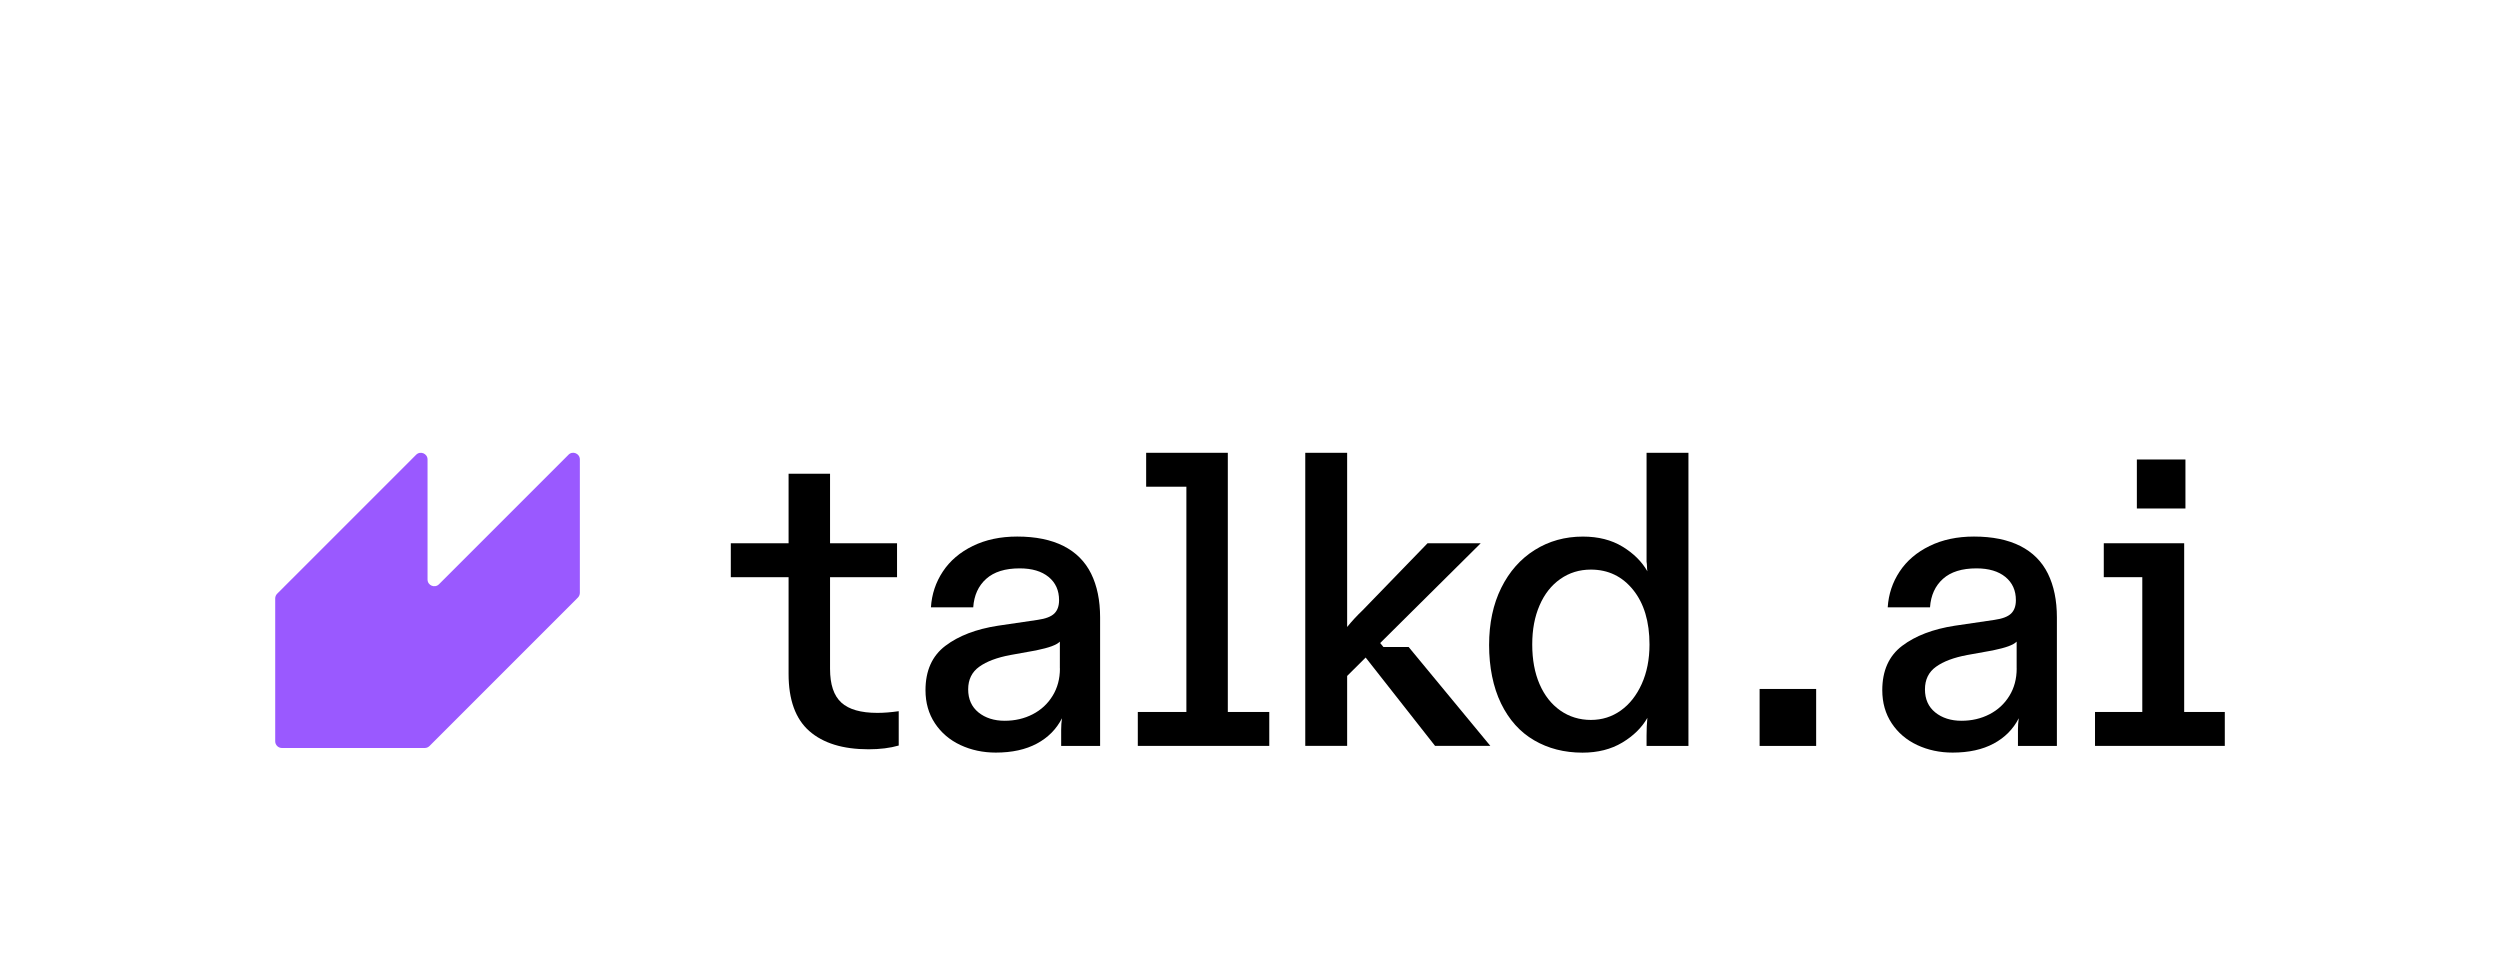
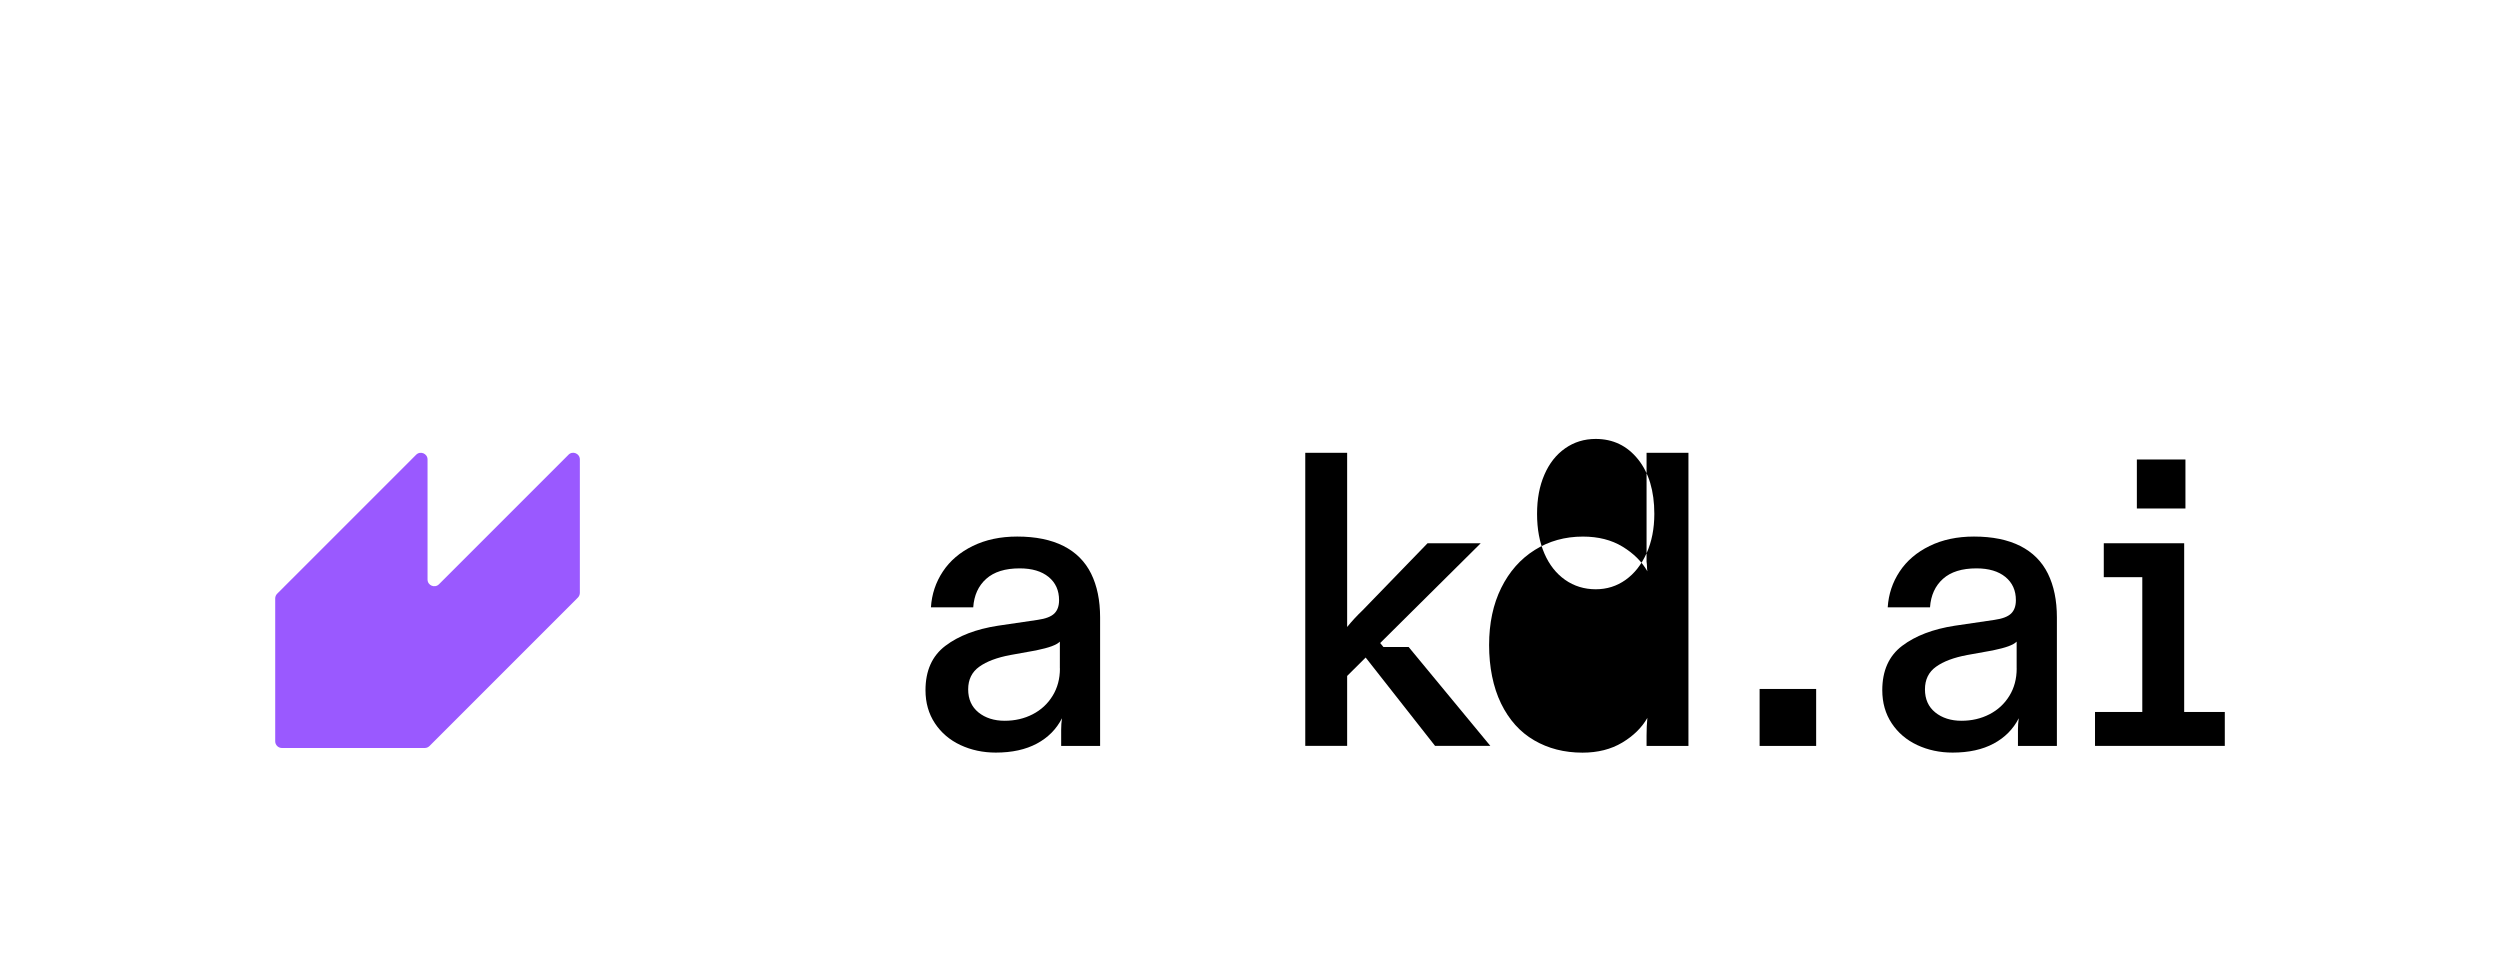
<svg xmlns="http://www.w3.org/2000/svg" id="Layer_2" data-name="Layer 2" viewBox="0 200 772.43 300">
  <defs>
    <style>
      .cls-1, .cls-2, .cls-3 {
        stroke-width: 0px;
      }

      .cls-2 {
        fill: #9a59ff;
      }

      .cls-1 {
        fill: #000;
      }
    </style>
  </defs>
  <g id="logotype">
    <g>
      <g>
        <g>
          <g>
-             <path class="cls-1" d="M259.95,417.07c-2.33-2.11-3.49-5.58-3.49-10.41v-28.33h20.7v-10.48h-20.7v-21.48h-12.81v21.48h-17.85v10.48h17.85v29.89c0,8.02,2.14,13.91,6.41,17.66,4.27,3.75,10.37,5.63,18.3,5.63,3.54,0,6.64-.39,9.32-1.16v-10.61c-2.42.35-4.62.52-6.6.52-5.09,0-8.8-1.06-11.13-3.17Z" />
            <path class="cls-1" d="M328.58,368.69c-3.84-1.94-8.6-2.91-14.3-2.91-5.17,0-9.75.97-13.71,2.91-3.97,1.94-7.05,4.57-9.25,7.89-2.2,3.32-3.43,7.01-3.69,11.06h13.07c.26-3.71,1.59-6.64,4.01-8.8,2.41-2.16,5.86-3.23,10.35-3.23,3.8,0,6.77.89,8.93,2.65,2.16,1.77,3.23,4.16,3.23,7.18,0,1.81-.5,3.19-1.49,4.14-.99.95-2.69,1.6-5.11,1.94l-12.29,1.81c-6.73,1.04-12.14,3.11-16.23,6.21-4.1,3.1-6.15,7.68-6.15,13.71,0,3.88.97,7.29,2.91,10.22,1.94,2.93,4.57,5.17,7.89,6.73,3.32,1.55,6.96,2.33,10.93,2.33,5,0,9.23-.93,12.68-2.78s6.04-4.46,7.76-7.83c-.09.6-.15,1.19-.19,1.75-.04.56-.06,1.14-.06,1.75v5.05h12.03v-39.72c0-5.26-.93-9.77-2.78-13.52-1.86-3.75-4.7-6.6-8.54-8.54ZM327.49,406.53c0,3.19-.76,6.02-2.27,8.47-1.51,2.46-3.56,4.36-6.15,5.69-2.59,1.34-5.48,2.01-8.67,2.01s-5.97-.86-8.09-2.59c-2.11-1.72-3.17-4.1-3.17-7.12s1.14-5.35,3.43-6.99c2.28-1.64,5.5-2.85,9.64-3.62l7.89-1.42c2.07-.43,3.69-.86,4.85-1.29,1.16-.43,2.01-.91,2.52-1.42v8.28Z" />
-             <polygon class="cls-1" points="379.36 339.9 372.89 339.9 366.56 339.9 354.13 339.9 354.13 350.38 366.56 350.38 366.56 419.98 351.55 419.98 351.55 430.46 366.56 430.46 379.36 430.46 392.17 430.46 392.17 419.98 379.36 419.98 379.36 339.9" />
-             <path class="cls-1" d="M508.74,370.95v2.59c.08.52.13,1.01.13,1.49s.04.97.13,1.49c-1.73-3.02-4.29-5.56-7.7-7.63-3.41-2.07-7.48-3.1-12.23-3.1-5.52,0-10.48,1.38-14.88,4.14-4.4,2.76-7.85,6.66-10.35,11.71-2.5,5.05-3.75,10.93-3.75,17.66s1.23,13,3.69,18.05c2.46,5.05,5.86,8.84,10.22,11.38,4.35,2.54,9.33,3.82,14.94,3.82,4.74,0,8.84-1.04,12.29-3.11,3.45-2.07,6.04-4.61,7.76-7.63-.08.86-.15,1.75-.19,2.65-.04.91-.06,1.83-.06,2.78v3.23h12.94v-90.56h-12.94v31.05ZM507.25,411.32c-1.6,3.54-3.75,6.27-6.47,8.21-2.72,1.94-5.8,2.91-9.25,2.91s-6.69-.97-9.44-2.91c-2.76-1.94-4.9-4.66-6.41-8.15s-2.26-7.57-2.26-12.23.75-8.6,2.26-12.1,3.64-6.21,6.41-8.15c2.76-1.94,5.91-2.91,9.44-2.91,5.35,0,9.7,2.09,13.07,6.27,3.36,4.18,5.05,9.81,5.05,16.88,0,4.57-.8,8.63-2.39,12.16Z" />
+             <path class="cls-1" d="M508.74,370.95v2.59c.08.52.13,1.01.13,1.49s.04.97.13,1.49c-1.73-3.02-4.29-5.56-7.7-7.63-3.41-2.07-7.48-3.1-12.23-3.1-5.52,0-10.48,1.38-14.88,4.14-4.4,2.76-7.85,6.66-10.35,11.71-2.5,5.05-3.75,10.93-3.75,17.66s1.23,13,3.69,18.05c2.46,5.05,5.86,8.84,10.22,11.38,4.35,2.54,9.33,3.82,14.94,3.82,4.74,0,8.84-1.04,12.29-3.11,3.45-2.07,6.04-4.61,7.76-7.63-.08.86-.15,1.75-.19,2.65-.04.91-.06,1.83-.06,2.78v3.23h12.94v-90.56h-12.94v31.05Zc-1.6,3.54-3.75,6.27-6.47,8.21-2.72,1.94-5.8,2.91-9.25,2.91s-6.69-.97-9.44-2.91c-2.76-1.94-4.9-4.66-6.41-8.15s-2.26-7.57-2.26-12.23.75-8.6,2.26-12.1,3.64-6.21,6.41-8.15c2.76-1.94,5.91-2.91,9.44-2.91,5.35,0,9.7,2.09,13.07,6.27,3.36,4.18,5.05,9.81,5.05,16.88,0,4.57-.8,8.63-2.39,12.16Z" />
            <rect class="cls-1" x="543.67" y="412.87" width="17.47" height="17.6" />
            <path class="cls-1" d="M624.2,368.69c-3.84-1.94-8.61-2.91-14.3-2.91-5.17,0-9.75.97-13.71,2.91-3.97,1.94-7.05,4.57-9.25,7.89-2.2,3.32-3.43,7.01-3.69,11.06h13.07c.26-3.71,1.6-6.64,4.01-8.8,2.41-2.16,5.87-3.23,10.35-3.23,3.79,0,6.77.89,8.93,2.65,2.16,1.77,3.24,4.16,3.24,7.18,0,1.81-.5,3.19-1.49,4.14-.99.95-2.7,1.6-5.11,1.94l-12.29,1.81c-6.73,1.04-12.14,3.11-16.24,6.21-4.1,3.1-6.15,7.68-6.15,13.71,0,3.88.97,7.29,2.91,10.22,1.94,2.93,4.57,5.17,7.89,6.73,3.32,1.55,6.96,2.33,10.93,2.33,5,0,9.23-.93,12.68-2.78,3.45-1.85,6.04-4.46,7.76-7.83-.09.6-.15,1.19-.19,1.75-.04.56-.06,1.14-.06,1.75v5.05h12.03v-39.72c0-5.26-.93-9.77-2.78-13.52-1.86-3.75-4.7-6.6-8.54-8.54ZM623.1,406.53c0,3.19-.75,6.02-2.26,8.47-1.51,2.46-3.56,4.36-6.15,5.69-2.59,1.34-5.48,2.01-8.67,2.01s-5.97-.86-8.09-2.59c-2.12-1.72-3.17-4.1-3.17-7.12s1.14-5.35,3.43-6.99c2.28-1.64,5.5-2.85,9.64-3.62l7.89-1.42c2.07-.43,3.69-.86,4.85-1.29,1.16-.43,2.01-.91,2.52-1.42v8.28Z" />
            <rect class="cls-1" x="660.23" y="341.97" width="15.01" height="15.14" />
            <polygon class="cls-1" points="674.85 419.98 674.85 367.85 669.81 367.85 661.91 367.85 650.01 367.85 650.01 378.33 661.91 378.33 661.91 419.98 647.3 419.98 647.3 430.46 661.91 430.46 674.85 430.46 687.4 430.46 687.4 419.98 674.85 419.98" />
          </g>
          <path class="cls-1" d="M435.23,399.91h-7.79l-1-1.23,31.06-30.83h-16.43l-20.05,20.7c-1.73,1.64-3.32,3.36-4.79,5.17v-53.82h-12.94v90.56h12.94v-21.61l5.72-5.69,21.44,27.29h17.08l-25.25-30.56Z" />
        </g>
        <path class="cls-2" d="M175.64,340.51l-40.01,40.01c-1.3,1.3-3.53.38-3.53-1.46v-37.09c0-1.84-2.23-2.76-3.53-1.46l-42.93,42.93c-.39.39-.61.91-.61,1.46v44.14c0,1.14.93,2.07,2.07,2.07h44.14c.55,0,1.07-.22,1.46-.61l45.85-45.86c.39-.39.6-.91.61-1.46v-41.22c0-1.84-2.22-2.76-3.52-1.46Z" />
      </g>
    </g>
  </g>
</svg>